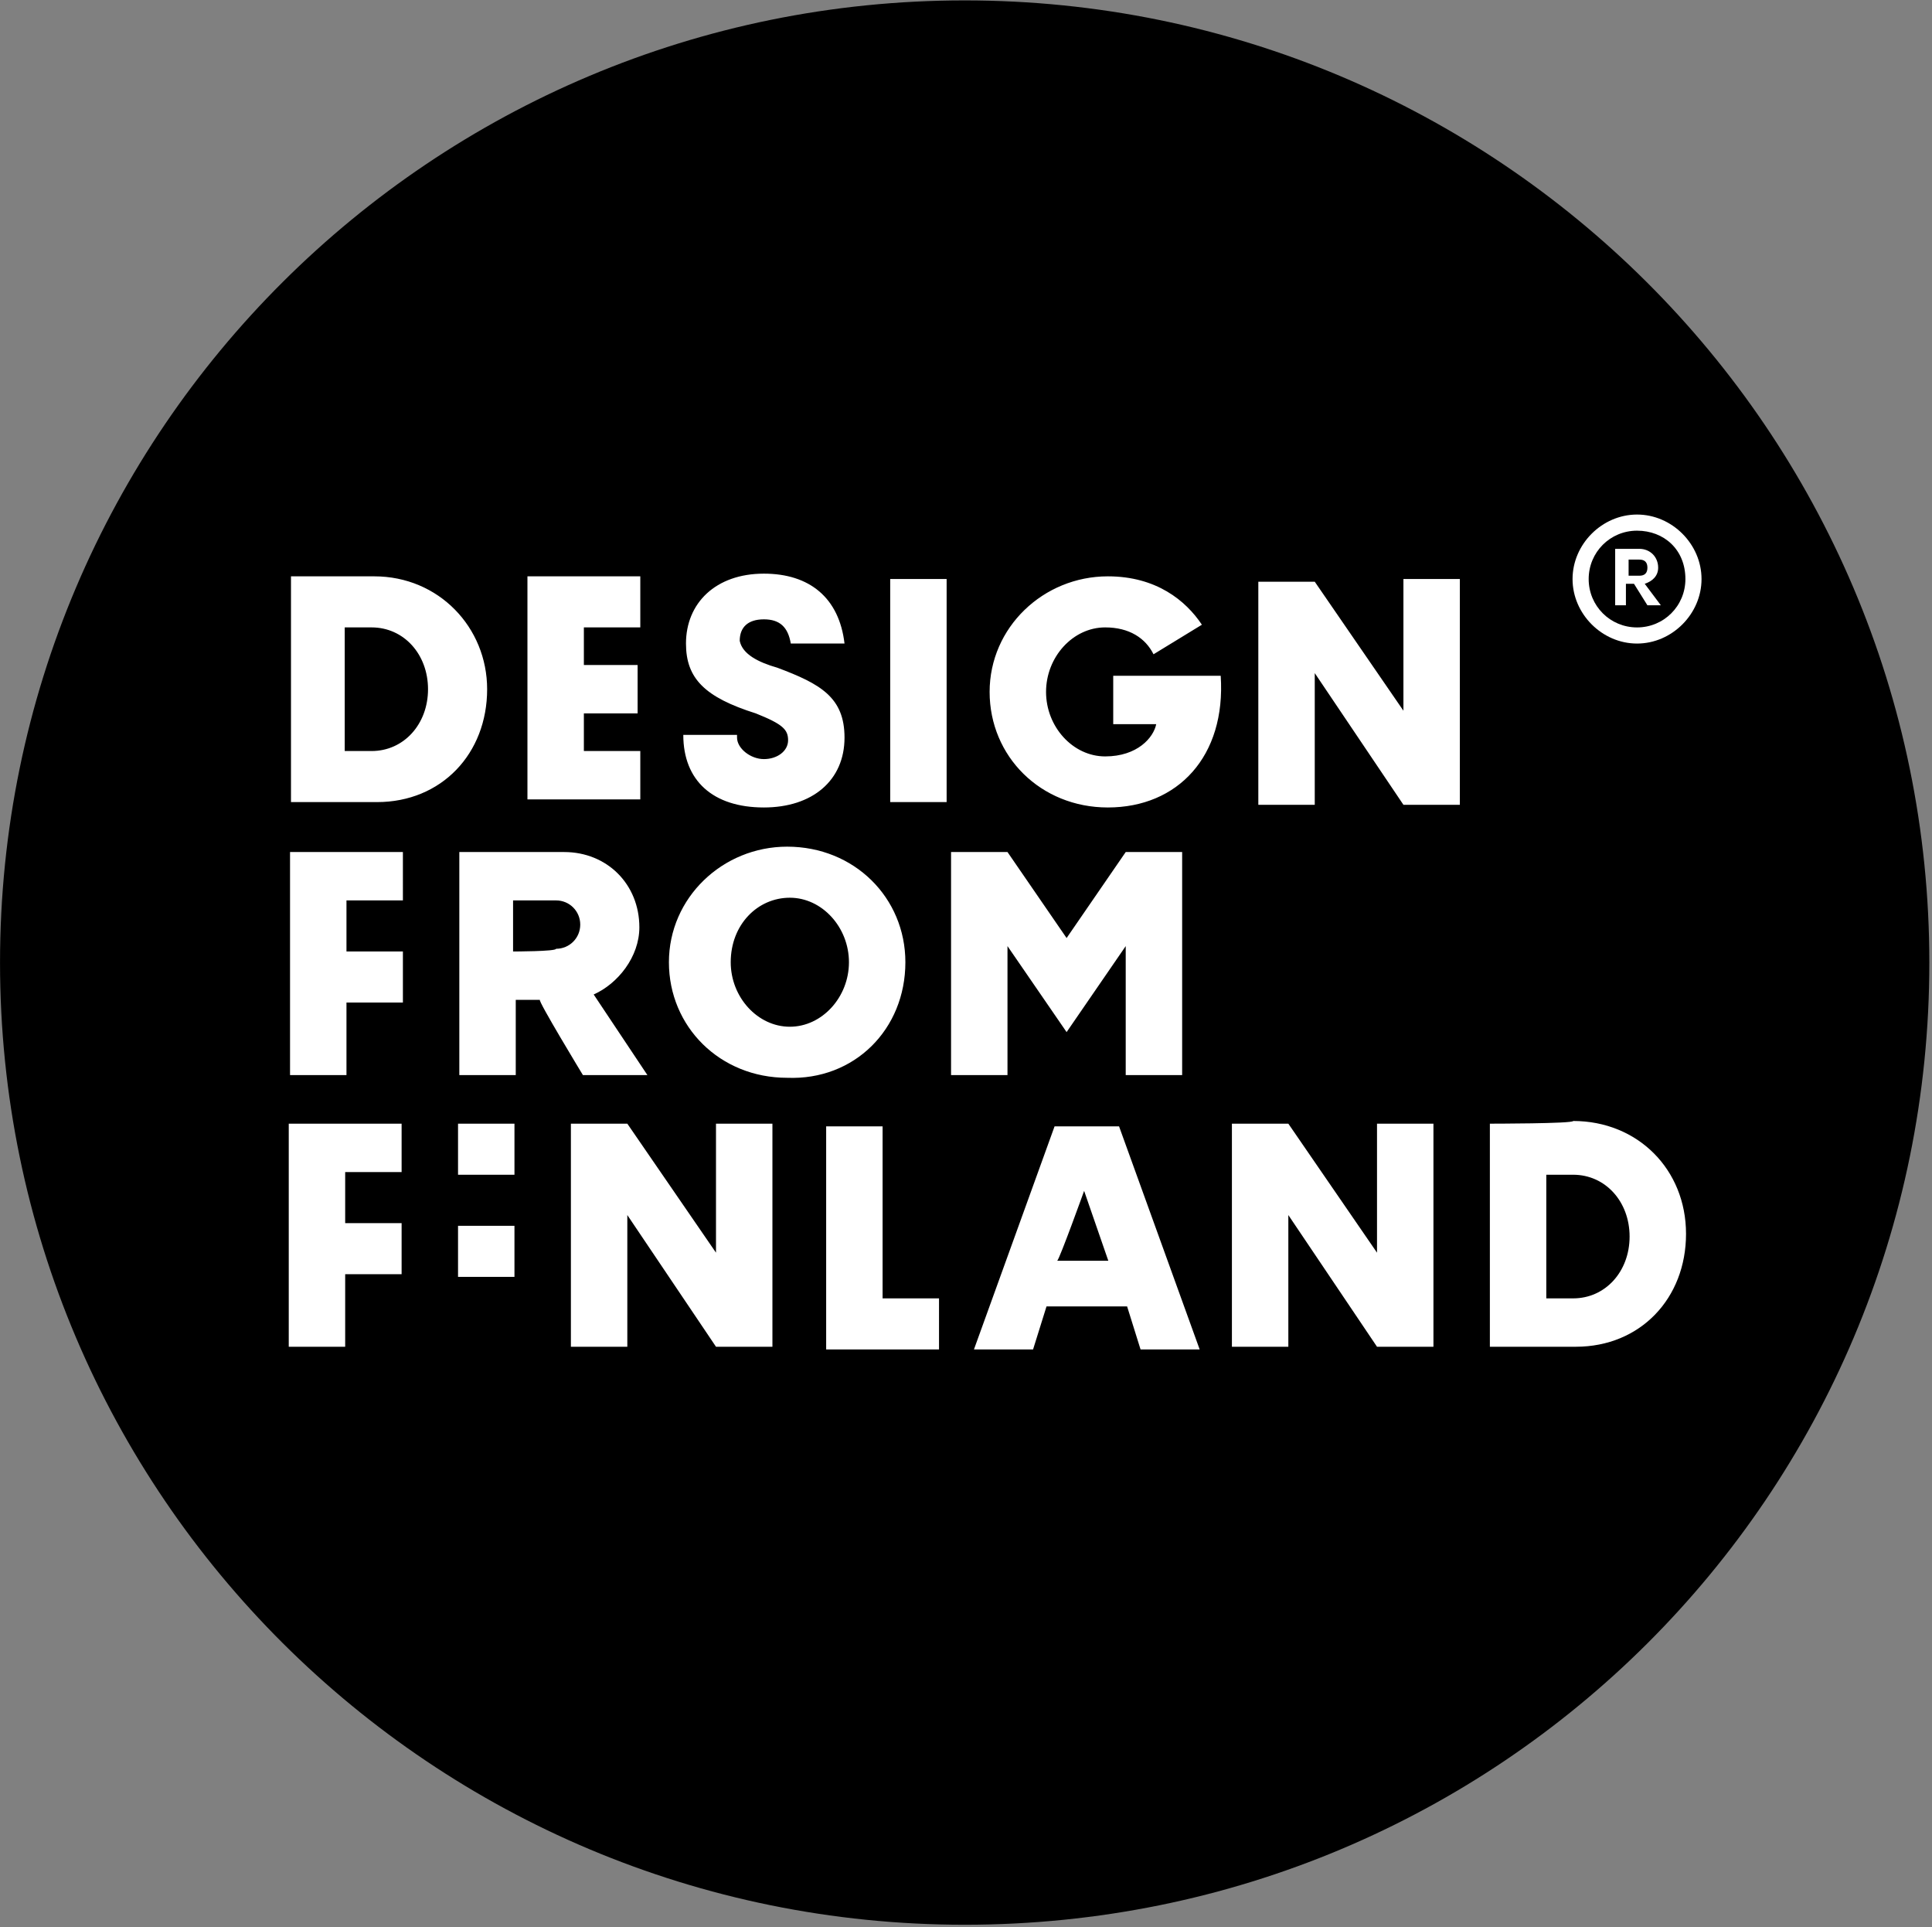
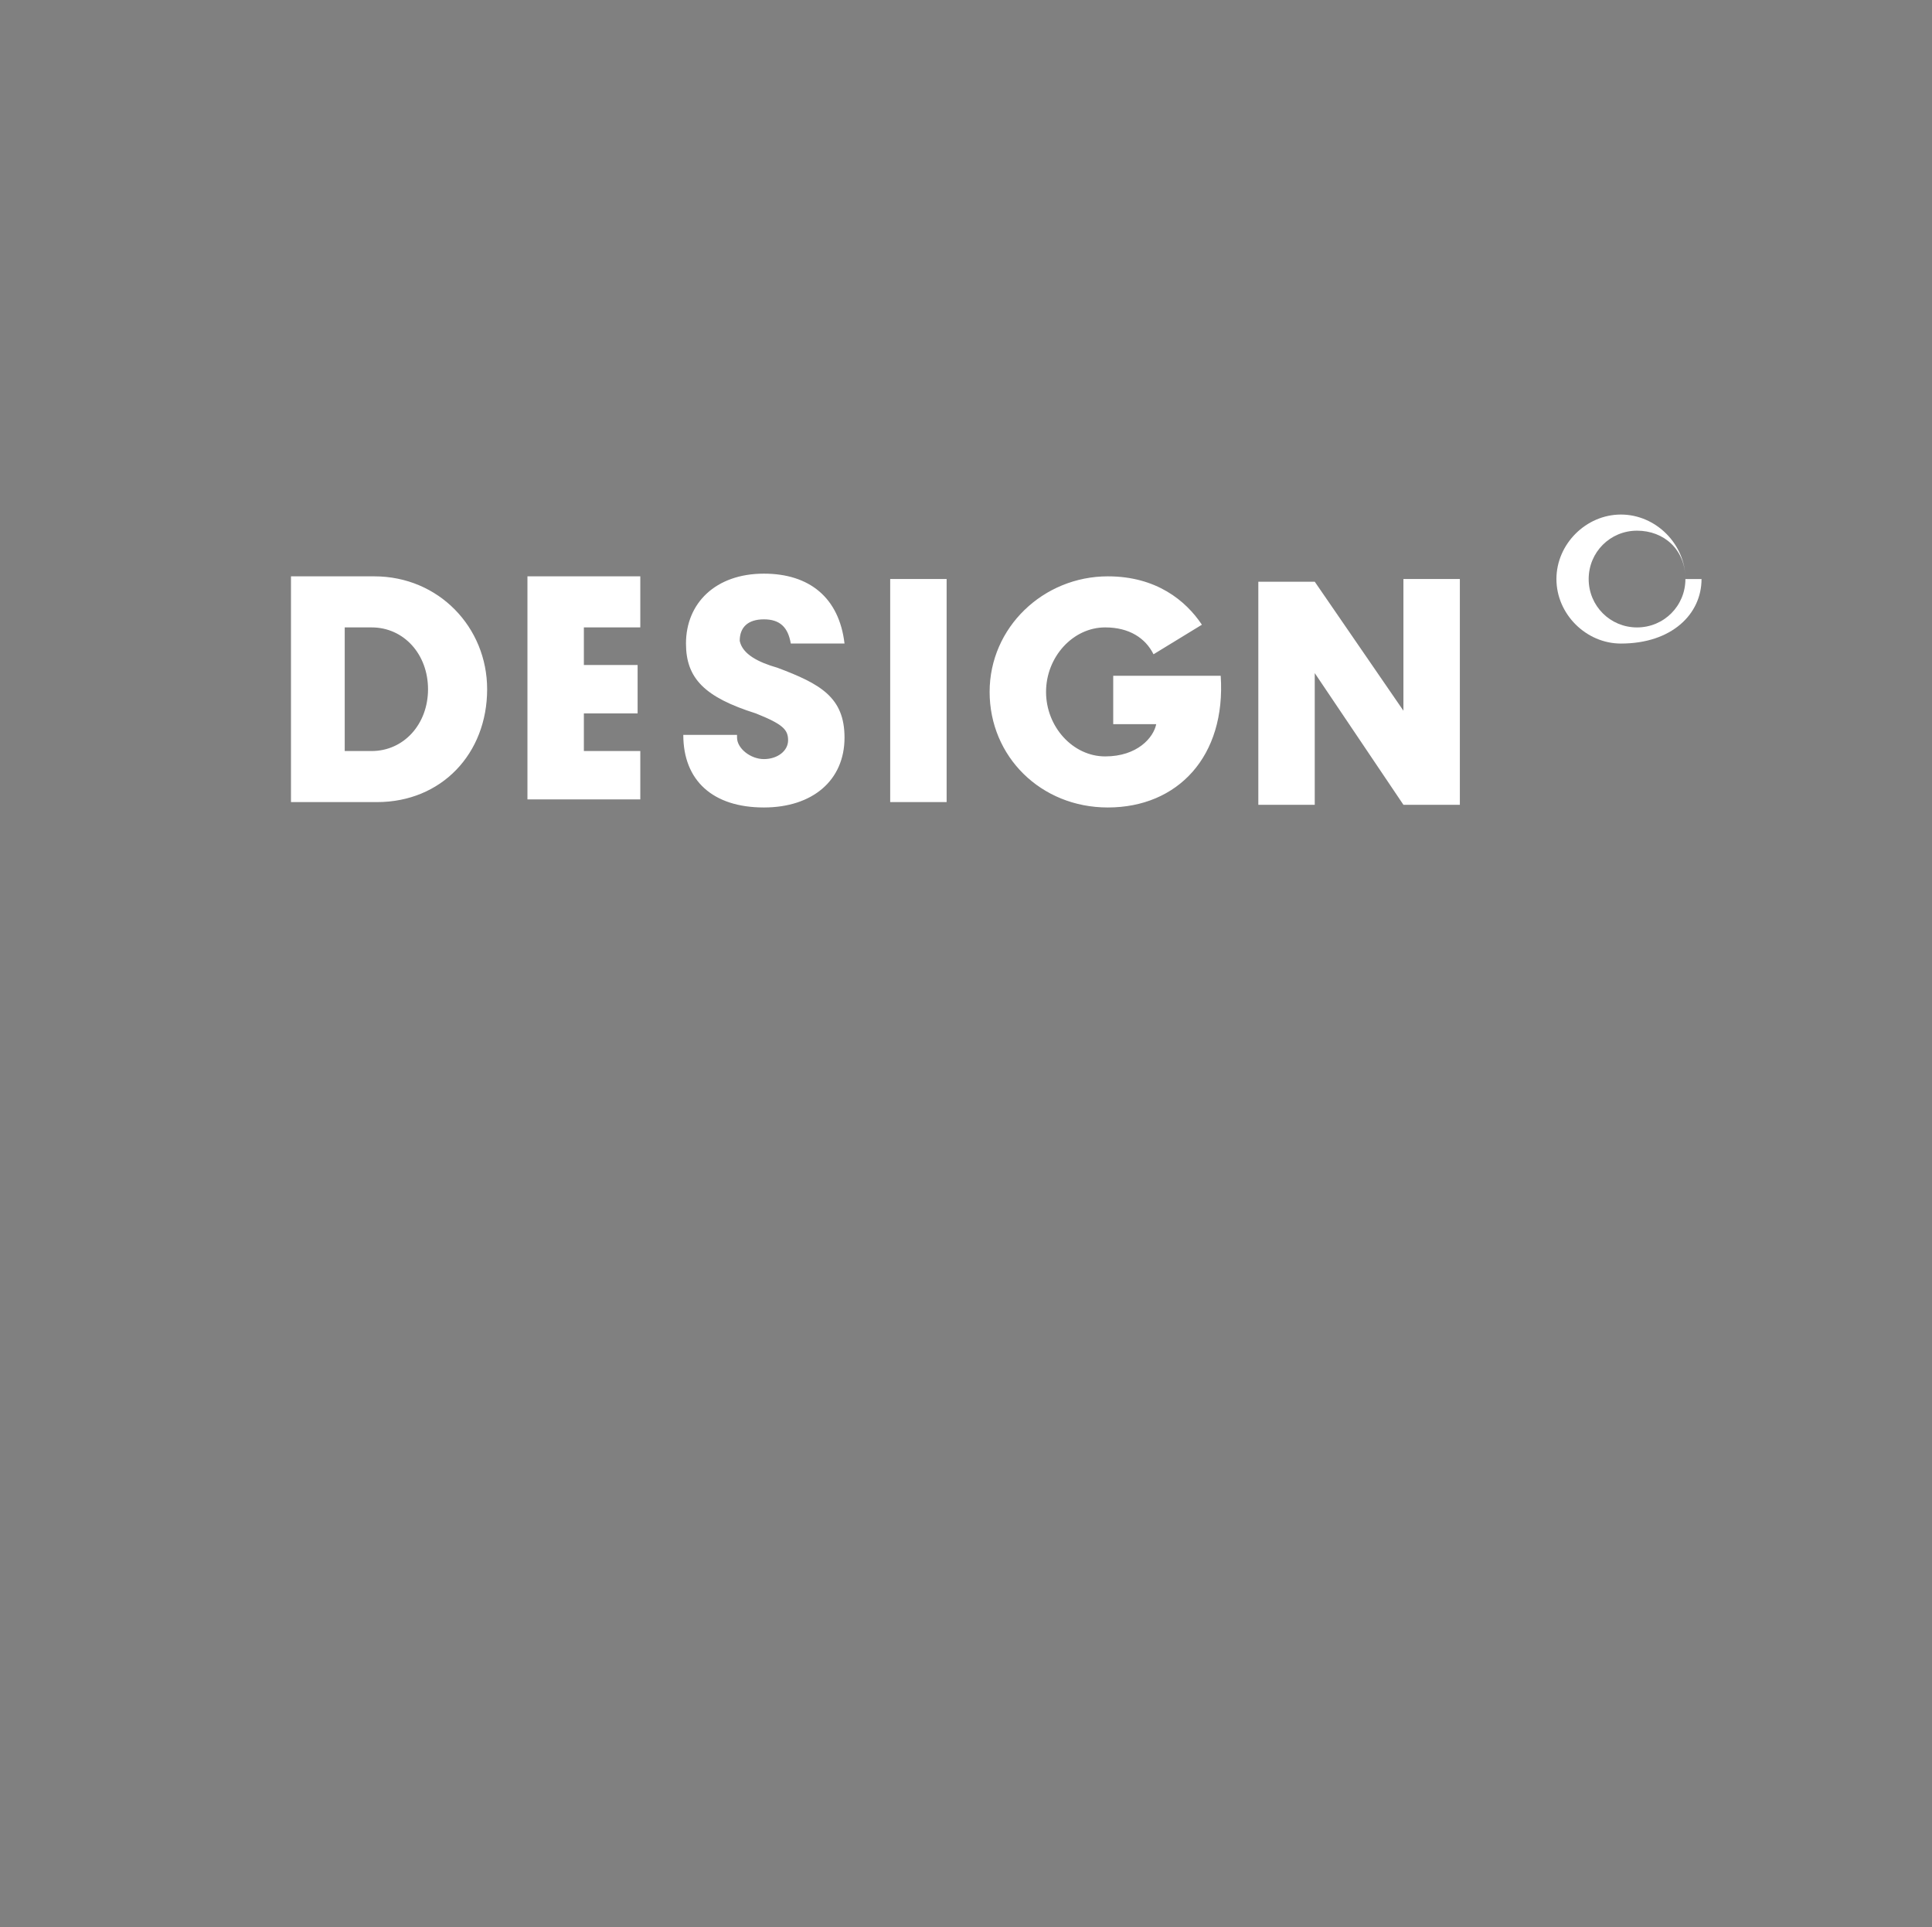
<svg xmlns="http://www.w3.org/2000/svg" version="1.1" id="Layer_1" x="0px" y="0px" viewBox="0 0 71.9 71.7" style="enable-background:new 0 0 71.9 71.7;" xml:space="preserve">
  <rect x="0" y="0" width="71.9" height="71.7" fill="#808080" stroke="none" />
  <style type="text/css">
	.st0{fill:#FFFFFF;}
</style>
  <g id="g210">
    <g id="g216" transform="translate(129.501,756.215)">
-       <path id="path218" d="M-93.6-684.6c19.9,0,35.9-16,35.9-35.8s-16.1-35.8-35.9-35.8s-35.9,16-35.9,35.8S-113.4-684.6-93.6-684.6" />
-     </g>
+       </g>
    <g id="g220" transform="translate(150.923,796.345)">
-       <path id="path222" class="st0" d="M-88.2-774.8c0,1-0.8,1.8-1.8,1.8s-1.8-0.8-1.8-1.8c0-1,0.8-1.8,1.8-1.8S-88.2-775.9-88.2-774.8     M-87.6-774.8c0-1.3-1.1-2.4-2.4-2.4c-1.3,0-2.4,1.1-2.4,2.4s1.1,2.4,2.4,2.4C-88.7-772.4-87.6-773.5-87.6-774.8" />
+       <path id="path222" class="st0" d="M-88.2-774.8c0,1-0.8,1.8-1.8,1.8s-1.8-0.8-1.8-1.8c0-1,0.8-1.8,1.8-1.8S-88.2-775.9-88.2-774.8     c0-1.3-1.1-2.4-2.4-2.4c-1.3,0-2.4,1.1-2.4,2.4s1.1,2.4,2.4,2.4C-88.7-772.4-87.6-773.5-87.6-774.8" />
    </g>
    <g id="g224" transform="translate(149.209,796.921)">
-       <path id="path226" class="st0" d="M-88.6-776.1h0.4c0.2,0,0.3,0.1,0.3,0.3c0,0.2-0.1,0.3-0.3,0.3h-0.4V-776.1z M-88.4-775.2    l0.5,0.8h0.5l-0.6-0.8c0.3-0.1,0.5-0.3,0.5-0.6c0-0.4-0.3-0.7-0.7-0.7h-0.9v2.1h0.4v-0.8C-88.6-775.2-88.4-775.2-88.4-775.2z" />
-     </g>
+       </g>
    <g id="g228" transform="translate(146.746,774.909)">
-       <path id="path230" class="st0" d="M-89.2-726.6v-4.6h1c1.2,0,2.1,1,2.1,2.3s-0.9,2.3-2.1,2.3H-89.2z M-91.3-733.1v8.3h3.2    c2.4,0,4.1-1.8,4.1-4.2s-1.8-4.2-4.2-4.2C-88.2-733.1-91.3-733.1-91.3-733.1z M-93.4-733.1h-2.1v4.8l-3.3-4.8v0h0v0l0,0h-2.1v8.3    h2.1v-4.9l3.3,4.9h2.1C-93.4-724.7-93.4-733.1-93.4-733.1z M-106.4-730.6l0.9,2.6h-1.9C-107.3-728.1-106.4-730.6-106.4-730.6z     M-104.8-726.3l0.5,1.6h2.2l-3-8.3h-2.4l-3,8.3h2.2l0.5-1.6C-107.9-726.3-104.8-726.3-104.8-726.3z M-111.8-726.6h-2.1v-6.4h-2.1    v8.3h4.2C-111.8-724.7-111.8-726.6-111.8-726.6z M-118-733.1h-2.1v4.8l-3.3-4.8v0h0v0l0,0h-2.1v8.3h2.1v-4.9l3.3,4.9h2.1V-733.1z     M-127.6-729.3h-2.1v1.9h2.1V-729.3z M-129.7-731.2h2.1v-1.9h-2.1V-731.2z M-131.8-733.1h-4.2v8.3h2.1v-2.7h2.1v-1.9h-2.1v-1.9    h2.1C-131.8-731.2-131.8-733.1-131.8-733.1z" />
-     </g>
+       </g>
    <g id="g232" transform="translate(135.894,788.202)">
-       <path id="path234" class="st0" d="M-92-756.5H-94l-2.2,3.2l-2.2-3.2h-2.1v8.3h2.1v-4.8l2.2,3.2l2.2-3.2v4.8h2.1V-756.5z     M-104.3-752.4c0,1.3-1,2.4-2.2,2.4c-1.2,0-2.2-1.1-2.2-2.4c0-1.4,1-2.4,2.2-2.4C-105.3-754.8-104.3-753.7-104.3-752.4     M-102.2-752.4c0-2.4-1.9-4.3-4.4-4.3c-2.4,0-4.4,1.9-4.4,4.3c0,2.4,1.9,4.3,4.4,4.3C-104.1-748-102.2-749.9-102.2-752.4     M-116.8-752.8v-1.9h1.6c0.5,0,0.9,0.4,0.9,0.9c0,0.5-0.4,0.9-0.9,0.9C-115.2-752.8-116.8-752.8-116.8-752.8z M-114.2-748.2h2.4    l-2-3c0.9-0.4,1.7-1.4,1.7-2.5c0-1.6-1.2-2.8-2.8-2.8h-3.9v8.3h2.1v-2.8h0.9C-115.9-751-114.2-748.2-114.2-748.2z M-120.9-756.5    h-4.2v8.3h2.1v-2.7h2.1v-1.9h-2.1v-1.9h2.1C-120.9-754.7-120.9-756.5-120.9-756.5z" />
-     </g>
+       </g>
    <g id="g236" transform="translate(144.229,796.344)">
      <path id="path238" class="st0" d="M-89.9-774.8H-92v4.9l-3.3-4.8v0h0v0l0,0h-2.1v8.3h2.1v-4.9l3.3,4.9h2.1V-774.8z M-102.8-771.2    v1.8h1.6c-0.1,0.5-0.7,1.2-1.9,1.2c-1.2,0-2.2-1.1-2.2-2.4c0-1.3,1-2.4,2.2-2.4c0.9,0,1.5,0.4,1.8,1l1.8-1.1    c-0.6-0.9-1.7-1.8-3.5-1.8c-2.4,0-4.4,1.9-4.4,4.3c0,2.4,1.9,4.3,4.4,4.3c2.6,0,4.4-1.9,4.2-4.9    C-98.9-771.2-102.8-771.2-102.8-771.2z M-111.1-766.5h2.1v-8.3h-2.1V-766.5z M-116.9-769h-1.9c0,1.7,1.1,2.7,3,2.7    c1.8,0,3-1,3-2.6c0-1.5-0.9-2-2.5-2.6c-0.7-0.2-1.3-0.5-1.4-1c0-0.5,0.3-0.8,0.9-0.8c0.6,0,0.9,0.3,1,0.9h2    c-0.2-1.7-1.3-2.6-3-2.6c-1.8,0-2.9,1.1-2.9,2.6c0,1.3,0.7,2,2.6,2.6c1,0.4,1.2,0.6,1.2,1c0,0.4-0.4,0.7-0.9,0.7    c-0.5,0-1-0.4-1-0.8V-769z M-120.4-768.4h-2.1v-1.4h2v-1.8h-2v-1.4h2.1v-1.9h-4.2v8.3h4.2V-768.4z M-131.4-768.4v-4.6h1    c1.2,0,2.1,1,2.1,2.3c0,1.3-0.9,2.3-2.1,2.3C-130.4-768.4-131.4-768.4-131.4-768.4z M-133.4-774.8v8.3h3.2c2.4,0,4.1-1.8,4.1-4.2    c0-2.3-1.8-4.2-4.2-4.2H-133.4z" />
    </g>
  </g>
</svg>